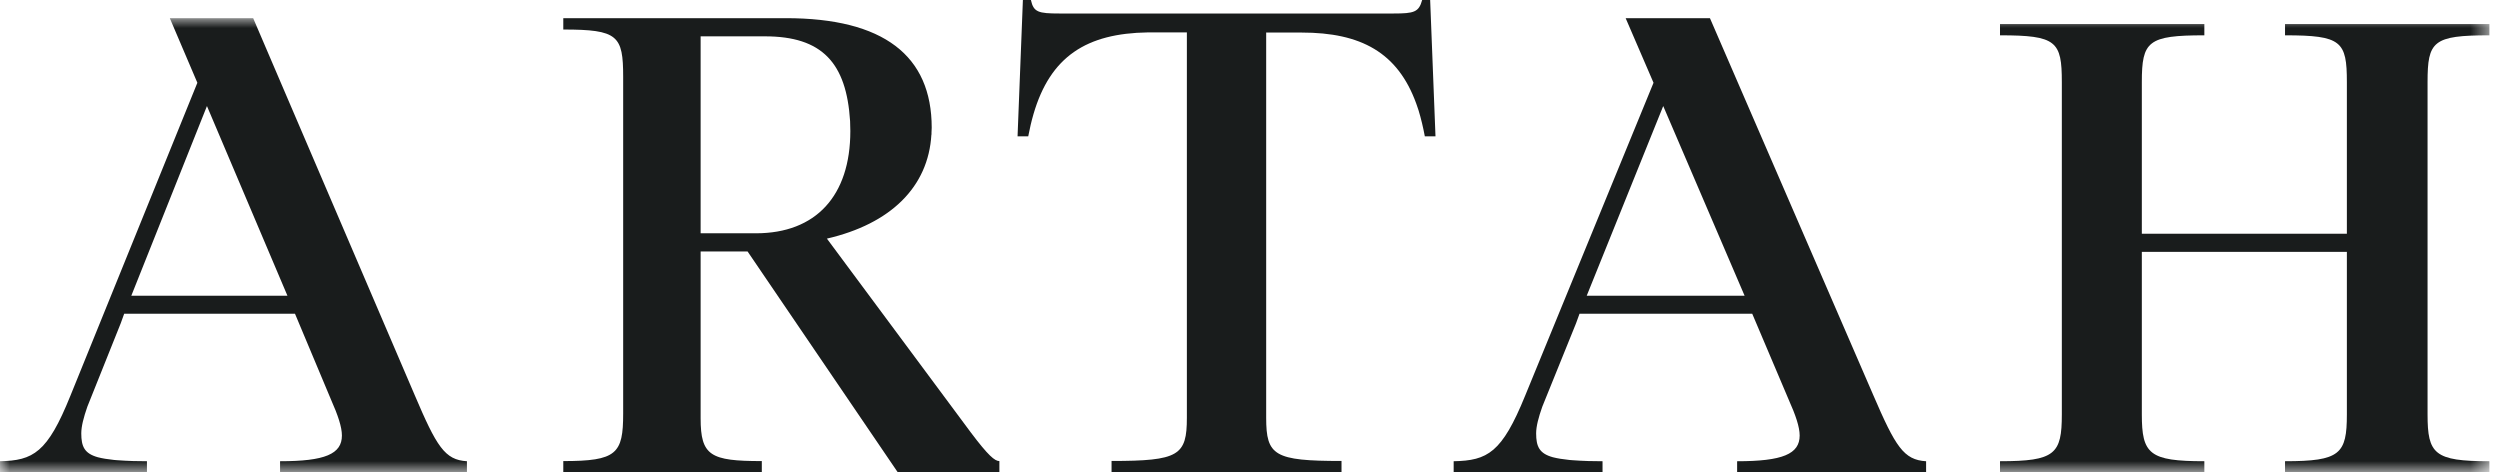
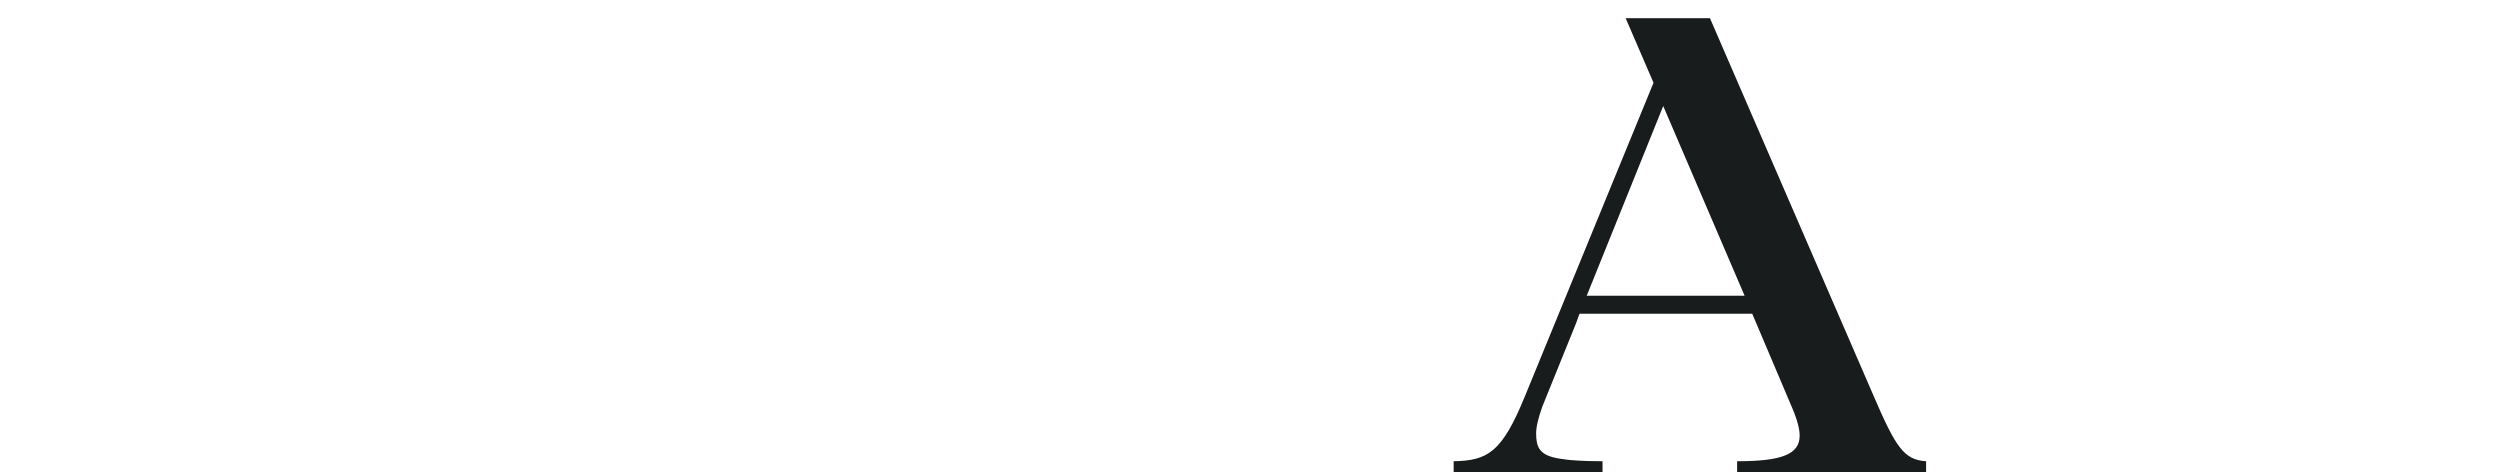
<svg xmlns="http://www.w3.org/2000/svg" xmlns:xlink="http://www.w3.org/1999/xlink" viewBox="0 0 127 24" version="1.1">
  <title>artah-logo</title>
  <defs>
-     <polygon id="path-1" points="0 0 126.462 0 126.462 23.077 0 23.077" />
-   </defs>
+     </defs>
  <g id="Page-1" stroke="none" stroke-width="1" fill="none" fill-rule="evenodd">
    <g id="About-Nav_Desktop" transform="translate(-20, -19)">
      <g id="artah-logo" transform="translate(20, 19)">
        <path d="M88.626,15.024 L80.605,15.024 L84.492,5.387 L88.626,15.024 Z M95.152,20.048 L86.865,0.923 L82.583,0.923 L83.999,4.205 L77.472,20.115 C76.298,22.995 75.573,23.397 73.846,23.431 L73.846,24 L81.409,24 L81.409,23.431 C81.154,23.431 80.919,23.427 80.694,23.421 C80.4,23.411 80.136,23.398 79.902,23.38 C79.851,23.376 79.797,23.372 79.748,23.368 C79.732,23.366 79.718,23.364 79.702,23.363 C79.389,23.331 79.119,23.287 78.886,23.228 C78.197,23.038 78.036,22.683 78.036,22.014 C78.036,21.659 78.156,21.206 78.349,20.658 L80.064,16.421 L80.239,15.939 L89.014,15.939 L90.871,20.316 C91.216,21.086 91.423,21.689 91.423,22.124 C91.423,23.062 90.56,23.431 88.246,23.431 L88.246,24 L97.846,24 L97.846,23.431 C96.706,23.364 96.292,22.694 95.152,20.048 L95.152,20.048 Z" id="Fill-1" fill="#191C1C" />
-         <path d="M38.403,11.851 L35.592,11.851 L35.592,1.846 L38.86,1.846 C41.765,1.847 42.998,3.19 43.185,6.154 C43.192,6.319 43.197,6.484 43.197,6.658 C43.197,9.95 41.445,11.851 38.403,11.851 Z M49.314,21.964 L42.007,12.122 C45.241,11.374 47.162,9.5 47.315,6.835 L47.321,6.834 C47.321,6.802 47.32,6.771 47.32,6.739 C47.323,6.656 47.331,6.574 47.331,6.489 C47.331,2.824 44.884,0.923 39.924,0.923 L28.615,0.923 L28.615,1.5 C31.393,1.5 31.657,1.806 31.657,3.909 L31.657,21.014 C31.657,23.05 31.327,23.423 28.615,23.423 L28.615,24 L38.7,24 L38.7,23.423 C36.088,23.423 35.592,23.152 35.592,21.251 L35.592,12.776 L37.978,12.776 L45.611,24 L50.769,24 L50.769,23.423 C50.538,23.423 50.207,23.152 49.314,21.964 L49.314,21.964 Z" id="Fill-2" fill="#191C1C" />
-         <path d="M72.652,0 L72.246,0 C72.077,0.617 71.84,0.686 70.79,0.686 L53.826,0.686 C52.742,0.686 52.505,0.617 52.37,0 L51.963,0 L51.692,6.926 L52.234,6.926 C52.235,6.922 52.235,6.92 52.236,6.917 L52.237,6.917 C52.241,6.893 52.247,6.869 52.251,6.845 C52.284,6.672 52.321,6.504 52.359,6.339 C52.379,6.255 52.399,6.172 52.42,6.091 C52.445,5.992 52.472,5.896 52.5,5.801 C53.356,2.857 55.209,1.692 58.31,1.646 L60.293,1.646 L60.293,21.223 C60.293,23.143 59.887,23.417 56.467,23.417 L56.467,24 L68.149,24 L68.149,23.417 C64.729,23.417 64.322,23.143 64.322,21.223 L64.322,1.646 L64.327,1.646 L64.327,1.654 L66.122,1.654 C69.135,1.654 71.002,2.665 71.945,5.261 C71.965,5.318 71.985,5.374 72.004,5.433 C72.024,5.491 72.044,5.55 72.064,5.61 C72.188,6.019 72.294,6.457 72.381,6.926 L72.386,6.926 C72.386,6.926 72.386,6.927 72.386,6.928 L72.388,6.926 L72.923,6.926 L72.652,0" id="Fill-3" fill="#191C1C" />
        <g id="Group-7" transform="translate(0, 0.923)">
          <mask id="mask-2" fill="white">
            <use xlink:href="#path-1" />
          </mask>
          <g id="Clip-5" />
-           <path d="M126.462,0.871 L126.462,0.301 L116.079,0.301 L116.079,0.871 C118.948,0.871 119.221,1.172 119.221,3.249 L119.221,10.952 L108.805,10.952 L108.805,3.249 C108.805,1.172 109.113,0.871 111.981,0.871 L111.981,0.301 L101.6,0.301 L101.6,0.871 C104.468,0.871 104.741,1.172 104.741,3.249 L104.741,20.13 C104.741,22.139 104.4,22.508 101.6,22.508 L101.6,23.077 L111.981,23.077 L111.981,22.508 C109.181,22.508 108.805,22.139 108.805,20.13 L108.805,11.872 L119.221,11.872 L119.221,20.13 C119.221,22.139 118.88,22.508 116.079,22.508 L116.079,23.077 L126.462,23.077 L126.462,22.508 C123.661,22.508 123.32,22.139 123.32,20.13 L123.32,3.249 C123.32,1.172 123.593,0.871 126.462,0.871" id="Fill-4" fill="#191C1C" mask="url(#mask-2)" />
          <path d="M14.602,14.101 L6.67,14.101 L10.513,4.464 L14.602,14.101 Z M21.057,19.125 L12.861,0 L8.626,0 L10.026,3.282 L3.572,19.192 C2.41,22.072 1.693,22.474 -0.014,22.508 L-0.014,23.077 L7.465,23.077 L7.465,22.508 C7.213,22.508 6.981,22.504 6.758,22.498 C6.467,22.488 6.206,22.475 5.974,22.457 C5.924,22.453 5.871,22.449 5.822,22.445 C5.806,22.443 5.792,22.441 5.777,22.44 C5.467,22.408 5.2,22.364 4.97,22.305 C4.289,22.115 4.129,21.76 4.129,21.091 C4.129,20.736 4.247,20.283 4.438,19.735 L6.134,15.498 L6.308,15.016 L14.986,15.016 L16.822,19.393 C17.164,20.163 17.369,20.766 17.369,21.201 C17.369,22.139 16.515,22.508 14.227,22.508 L14.227,23.077 L23.72,23.077 L23.72,22.508 C22.593,22.44 22.184,21.771 21.057,19.125 L21.057,19.125 Z" id="Fill-6" fill="#191C1C" mask="url(#mask-2)" />
        </g>
      </g>
    </g>
  </g>
</svg>